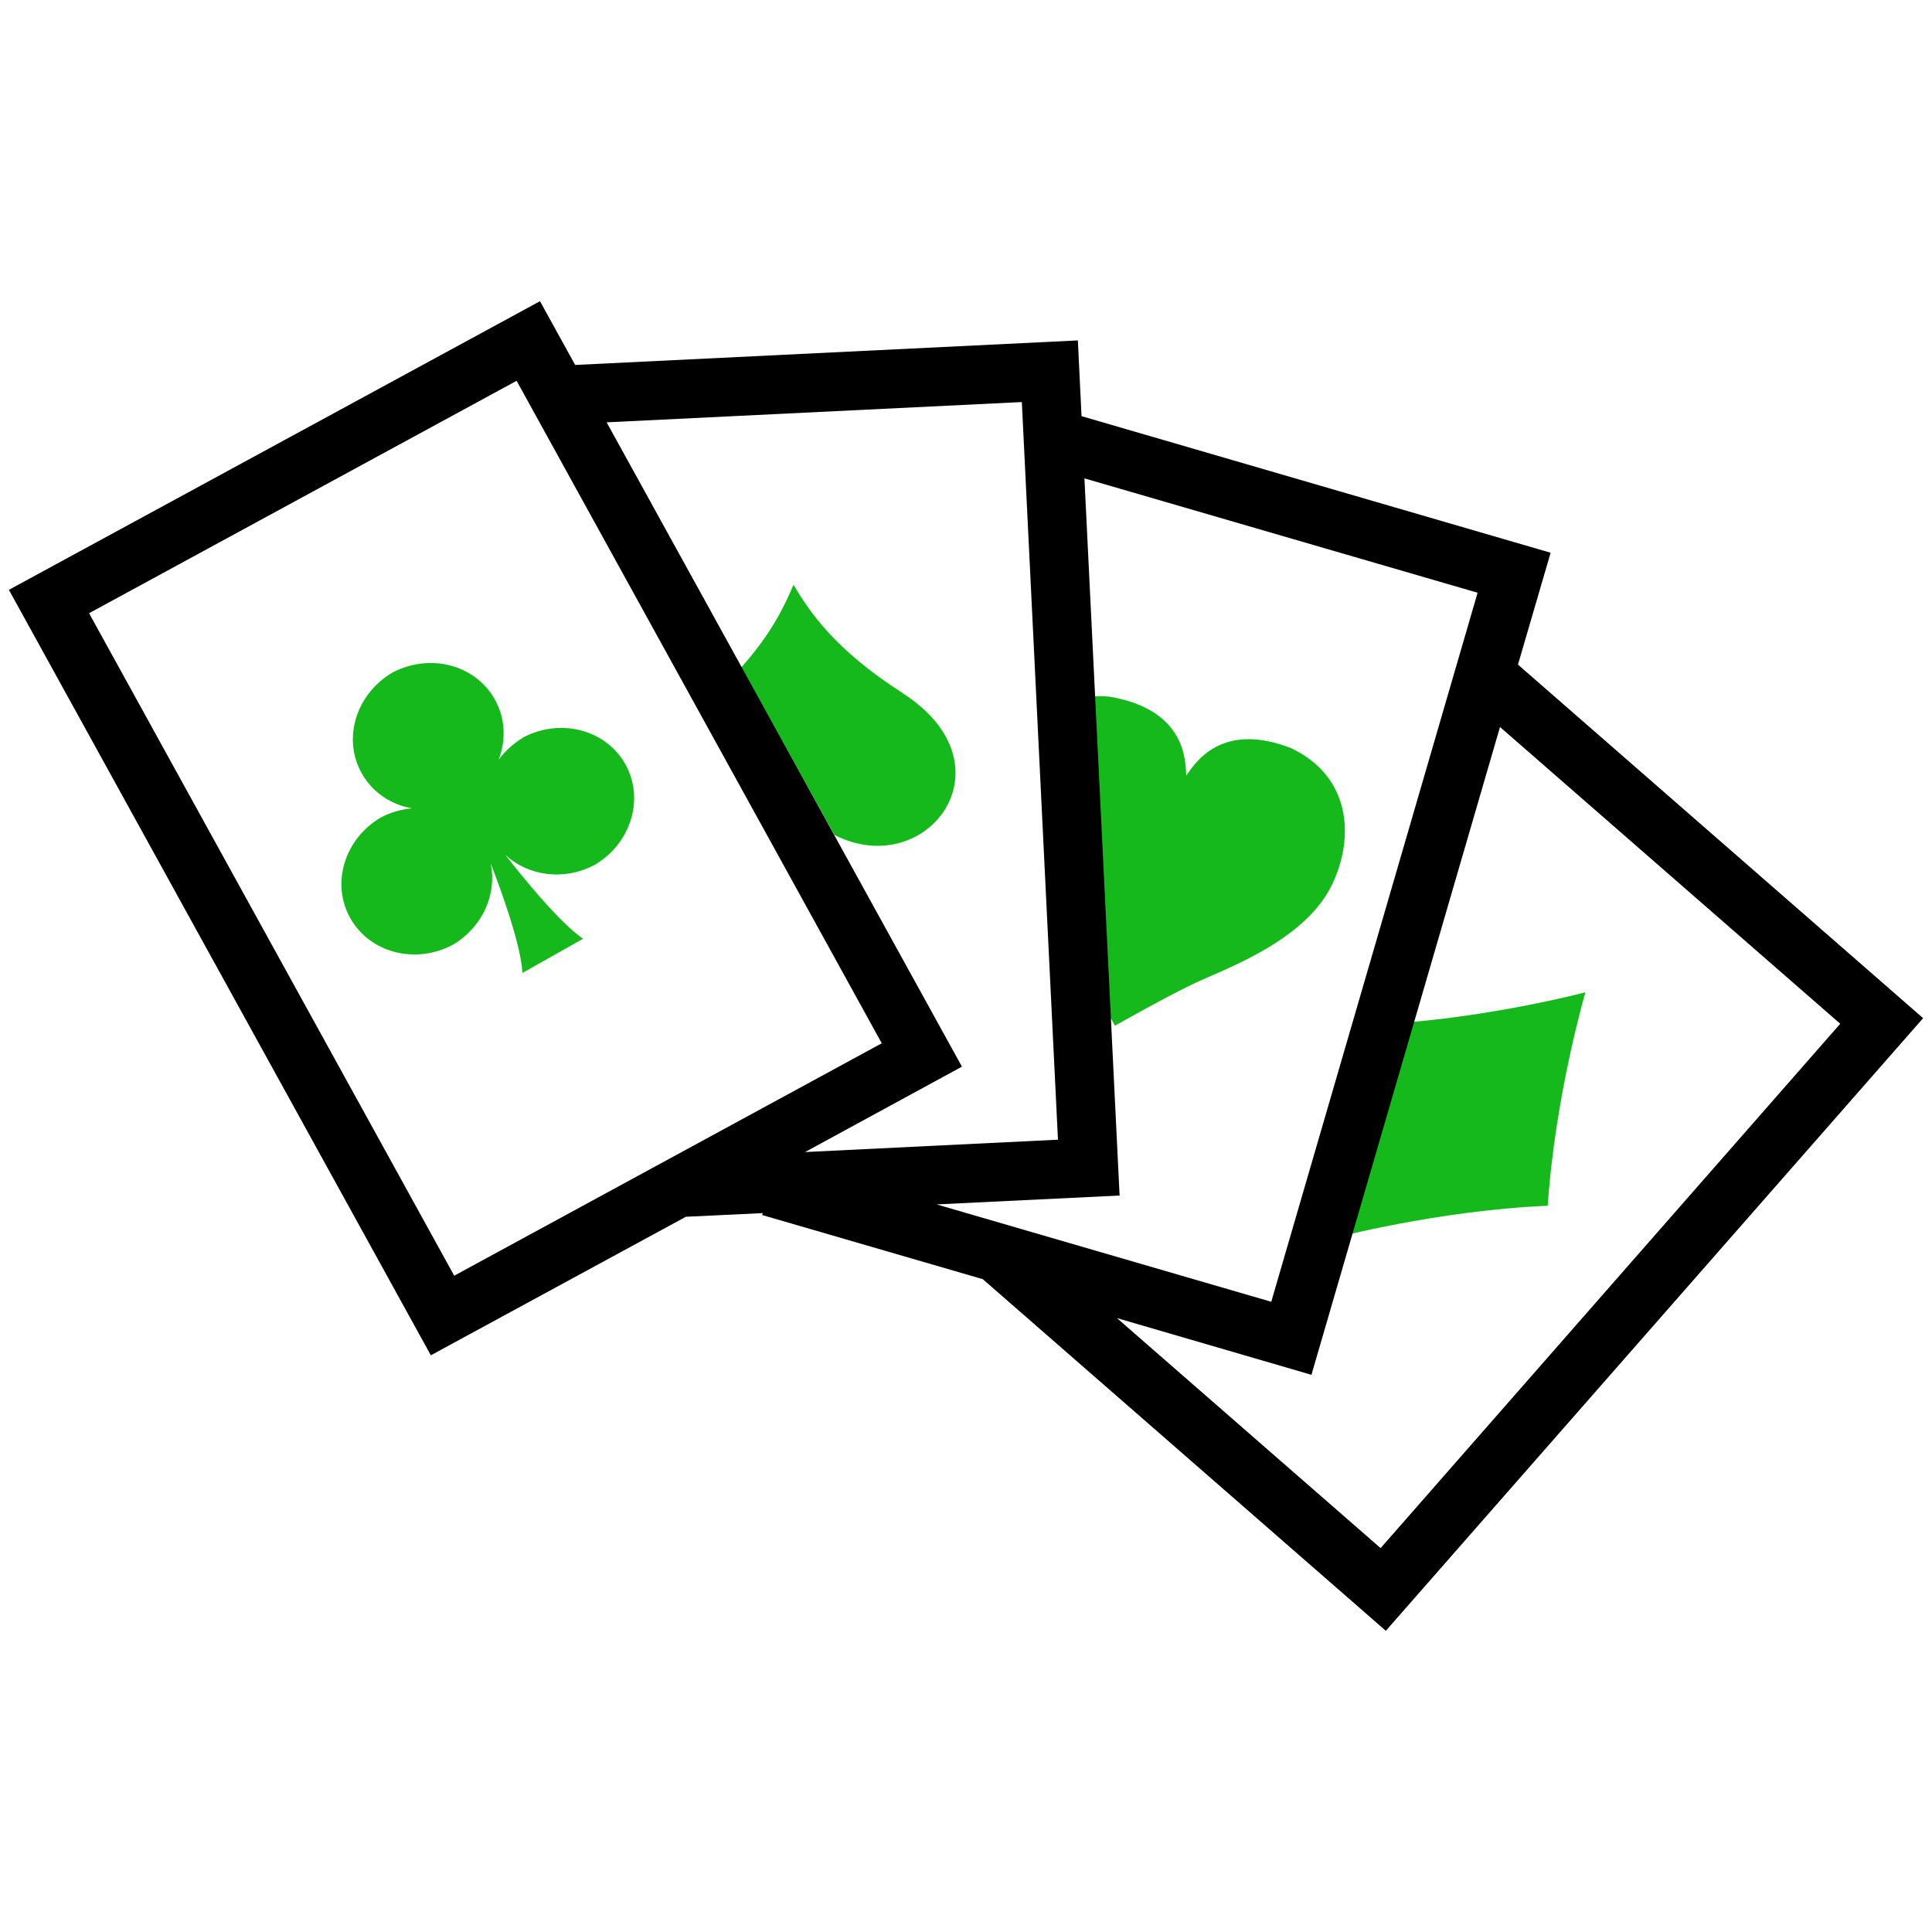
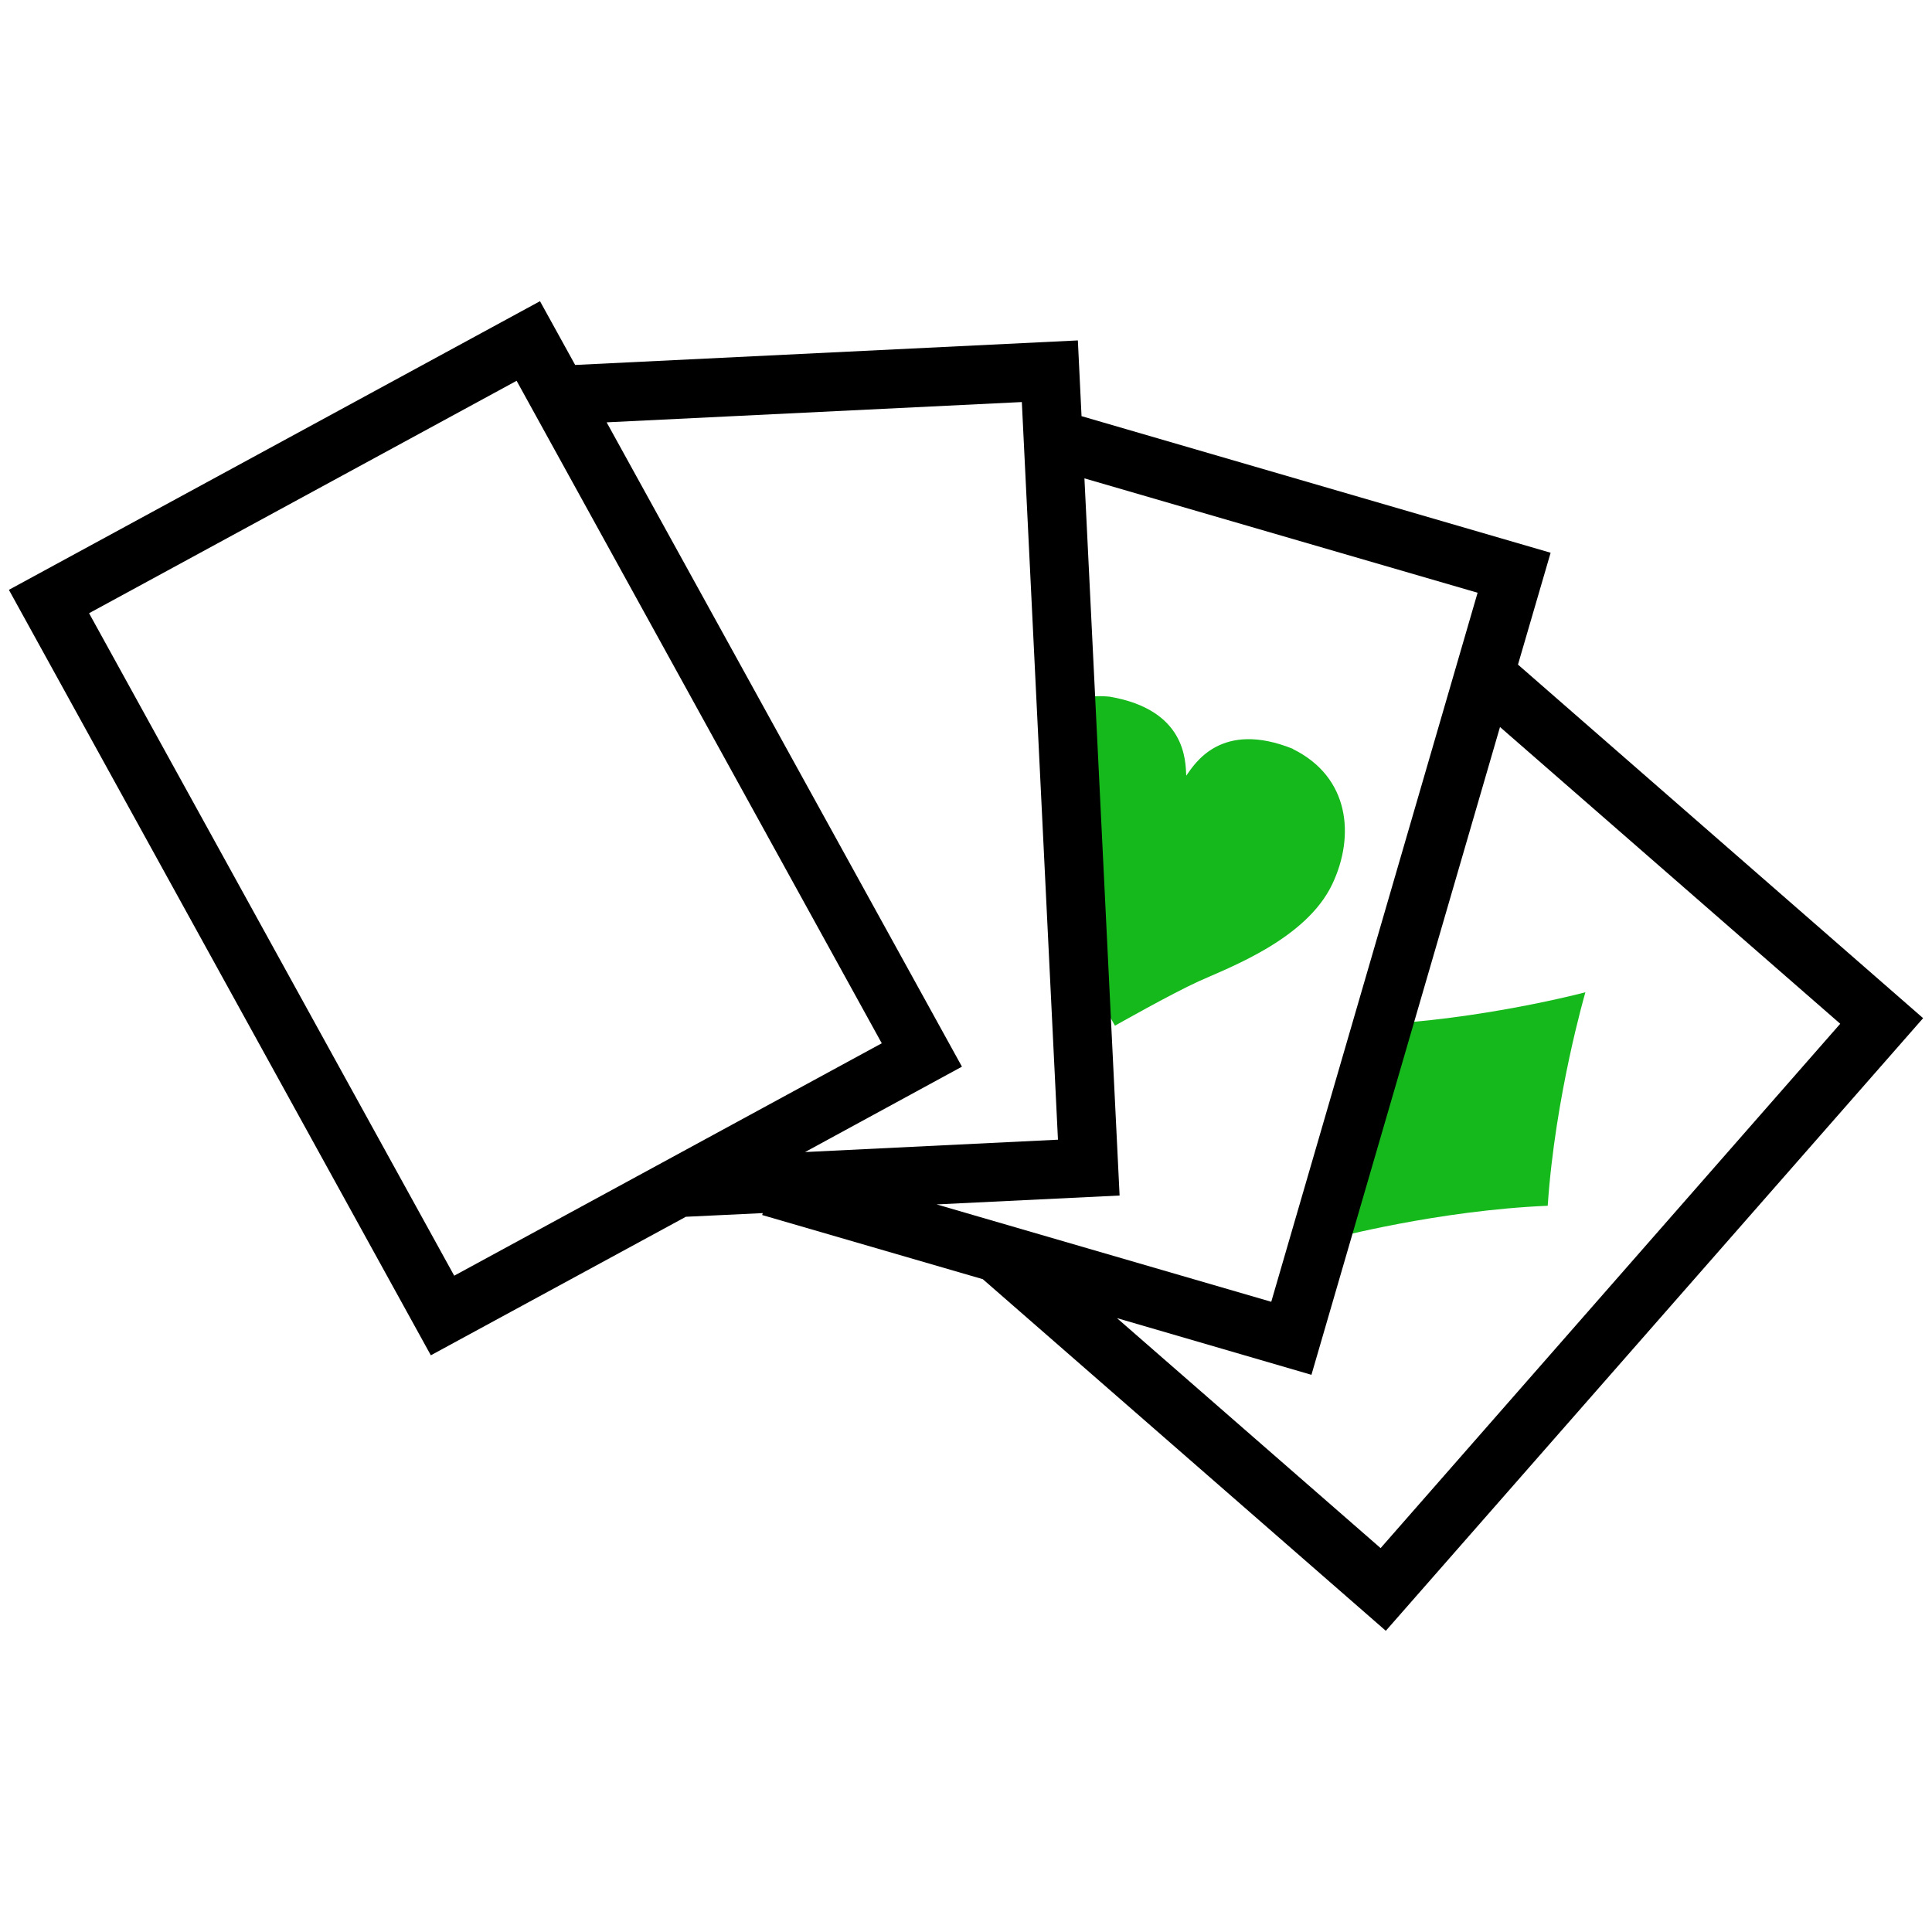
<svg xmlns="http://www.w3.org/2000/svg" id="Layer_1" viewBox="0 0 100 100">
  <defs>
    <style>.cls-1{fill:#16b91c;}</style>
  </defs>
-   <path class="cls-1" d="M46.73,35.88c-3.49-2.24-4.78-4.14-5.66-5.61-.49,1.15-1.16,2.55-2.7,4.27l4.82,8.68c4.79,2.43,9.35-3.61,3.53-7.34Z" />
  <path class="cls-1" d="M66.92,38.76c-3.71-1.49-5.08,.76-5.52,1.39-.04-.77-.01-3.41-3.96-4.09-.7-.07-1.32,0-1.89,.16v13.12c.89,1.43,2.15,3.75,2.16,3.75,0,0,2.91-1.65,4.34-2.3,1.59-.72,5.56-2.18,6.91-5.03,1.18-2.49,.9-5.54-2.04-6.99Z" />
  <path class="cls-1" d="M82.06,51.36s-1.57,5.37-1.95,11.05c-5.69,.24-11.1,1.68-11.1,1.68,0,0,1.57-5.37,1.95-11.05,5.69-.24,11.1-1.68,11.1-1.68Z" />
  <g>
    <path d="M99.54,52.7l-20.97-18.3,1.69-5.79-24.28-7.07-.19-3.92-26.02,1.27-1.82-3.3L.46,30.53l21.84,39.62,13.2-7.17,3.98-.19-.03,.1,11.42,3.32,20.86,18.2,27.81-31.71ZM4.61,31.74l22.13-12.03,18.9,34.29-22.13,12.03L4.61,31.74Zm45.18,23.47L31.4,21.86l21.49-1.05,1.87,38.18-13.09,.64,8.12-4.42Zm8.16,6.67l-1.82-37.12,20.35,5.92-10.68,36.7-17.32-5.04,9.47-.46Zm-.12,6.35l10.05,2.93,9.76-33.53,17.61,15.36-23.79,27.14-13.63-11.89Z" />
-     <path class="cls-1" d="M27.06,38.19c-.5,.3-.92,.69-1.25,1.13,.39-1.01,.35-2.15-.21-3.14-1.02-1.79-3.37-2.39-5.3-1.36-1.88,1.11-2.59,3.43-1.57,5.22,.56,.99,1.52,1.61,2.59,1.8-.55,.05-1.1,.2-1.62,.48-1.88,1.11-2.58,3.43-1.56,5.22,1.02,1.79,3.37,2.39,5.3,1.36,1.55-.92,2.3-2.64,1.95-4.23,.51,1.31,1.58,4.23,1.65,5.69l3.14-1.77c-1.21-.82-3.17-3.24-4.03-4.35,1.19,1.11,3.05,1.37,4.64,.52,1.88-1.11,2.58-3.43,1.57-5.22-1.02-1.79-3.37-2.39-5.3-1.36Z" />
  </g>
</svg>